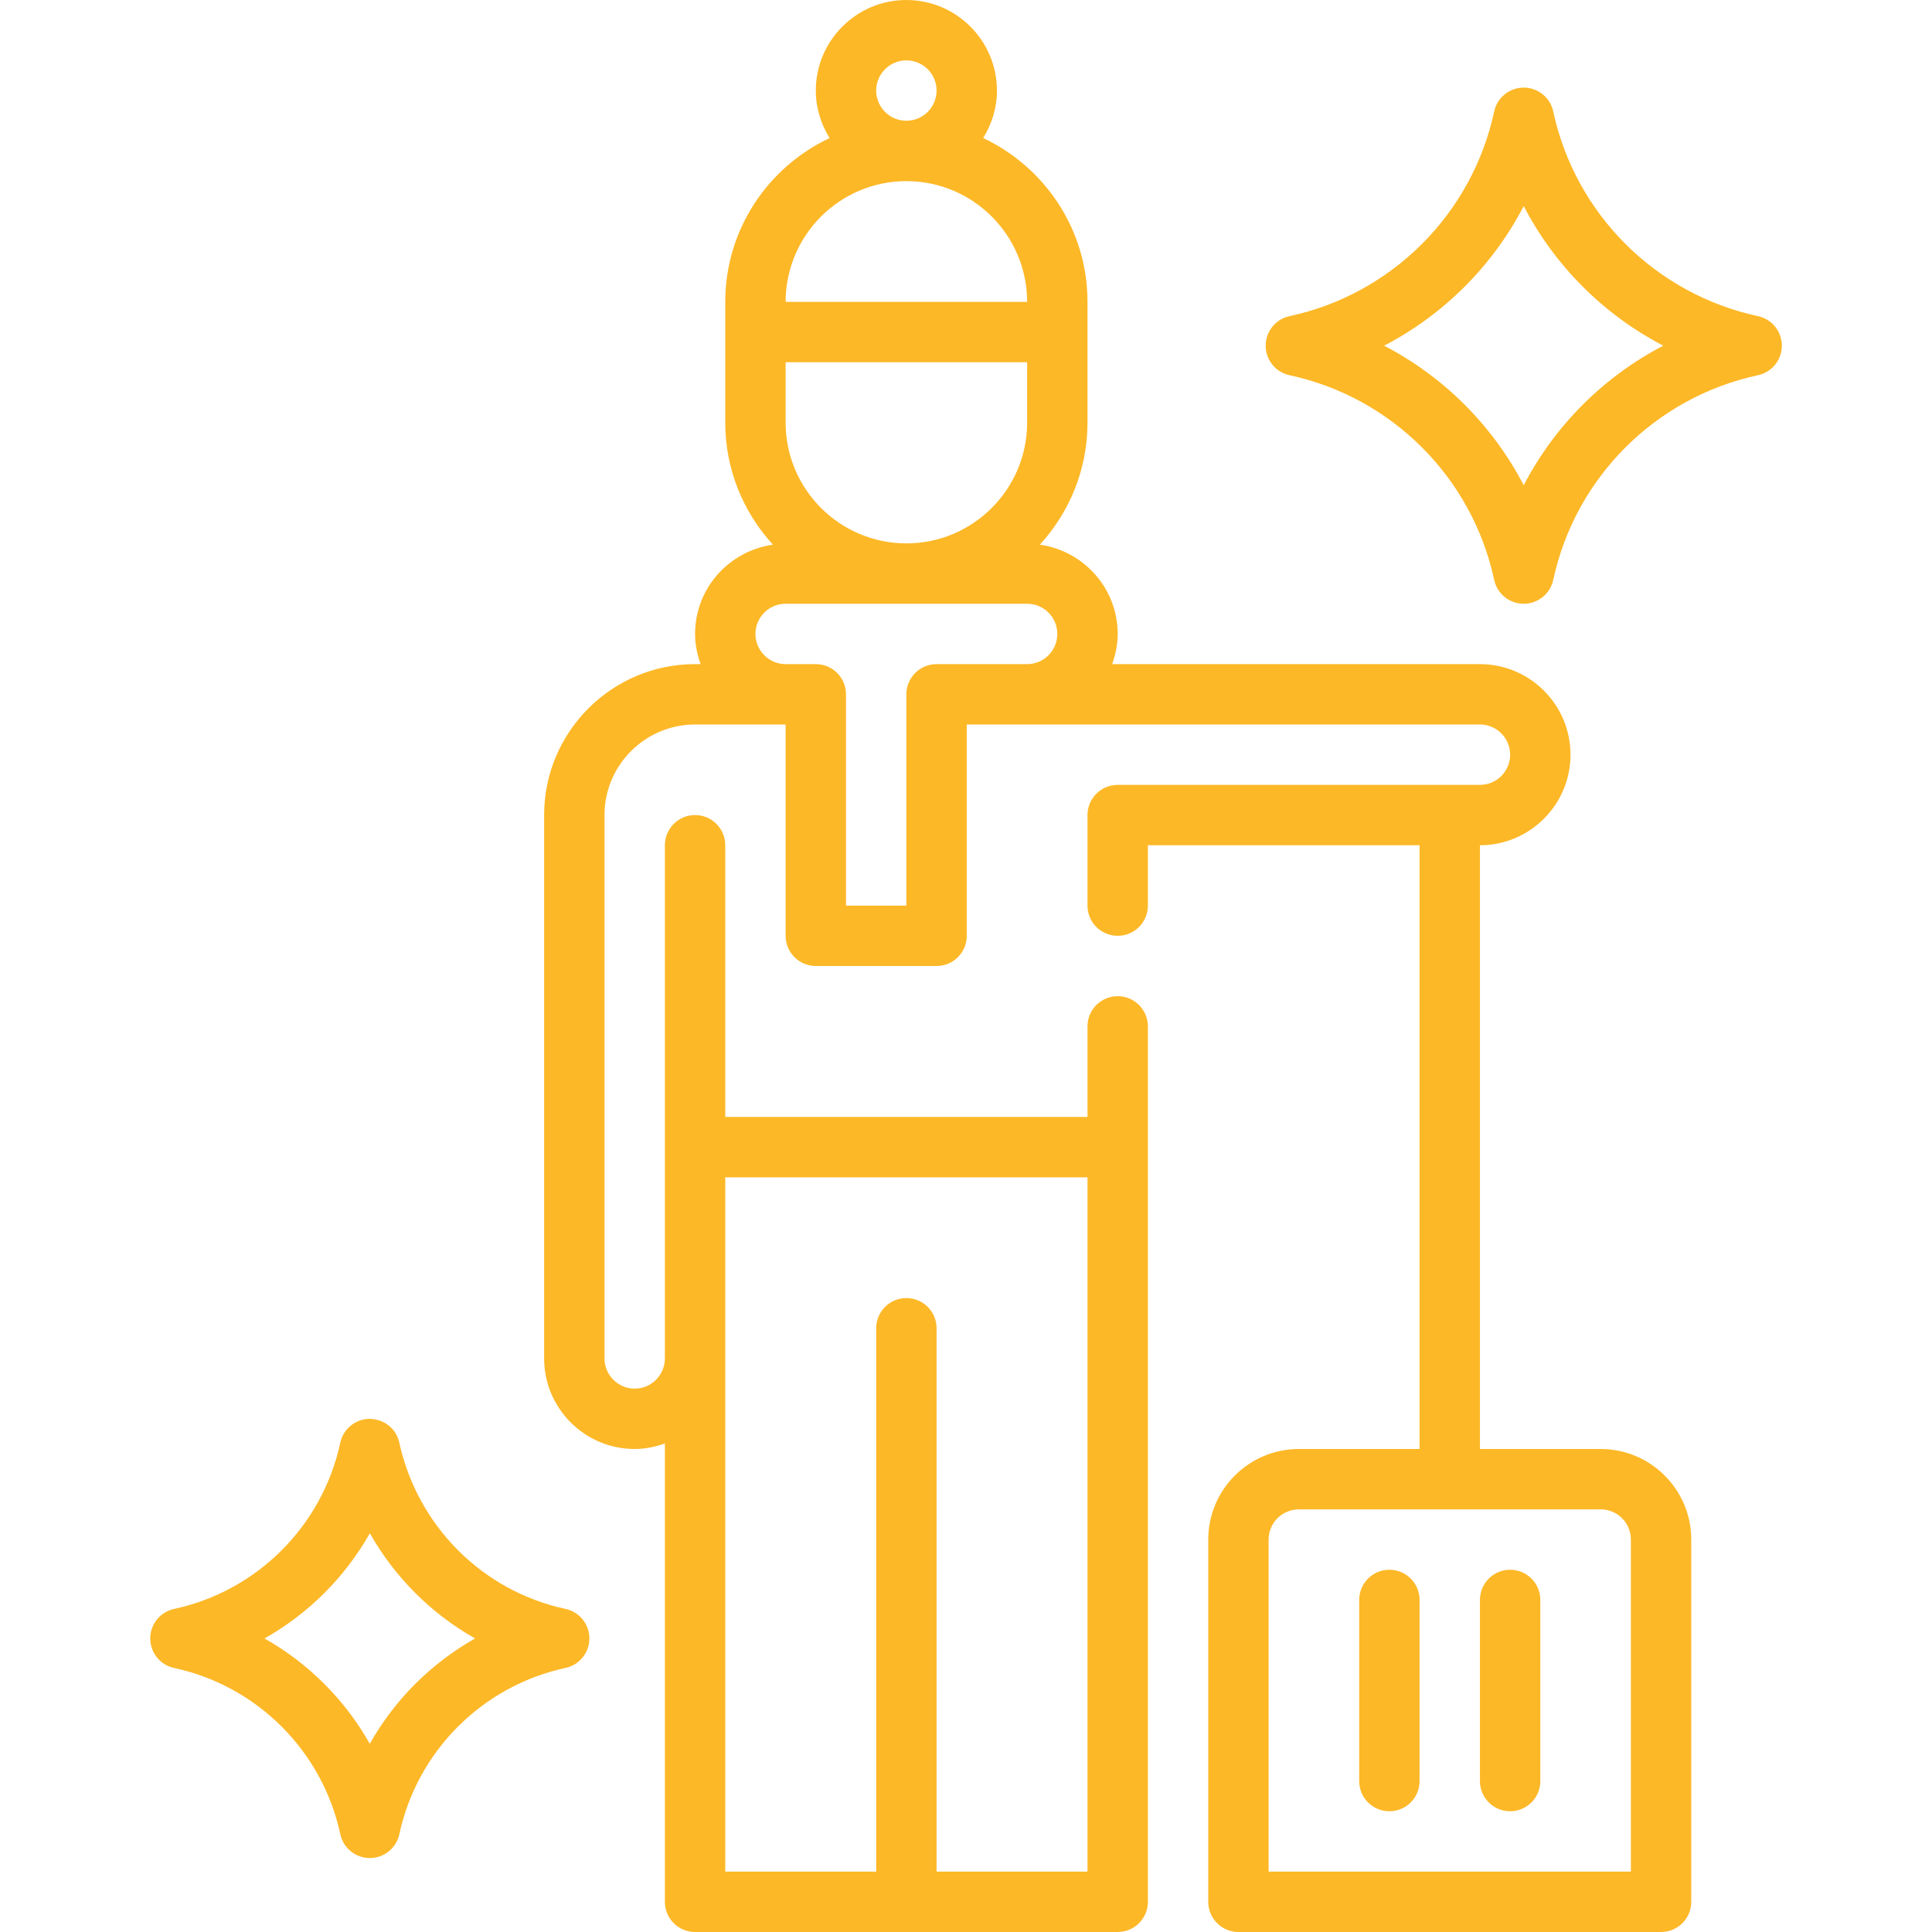
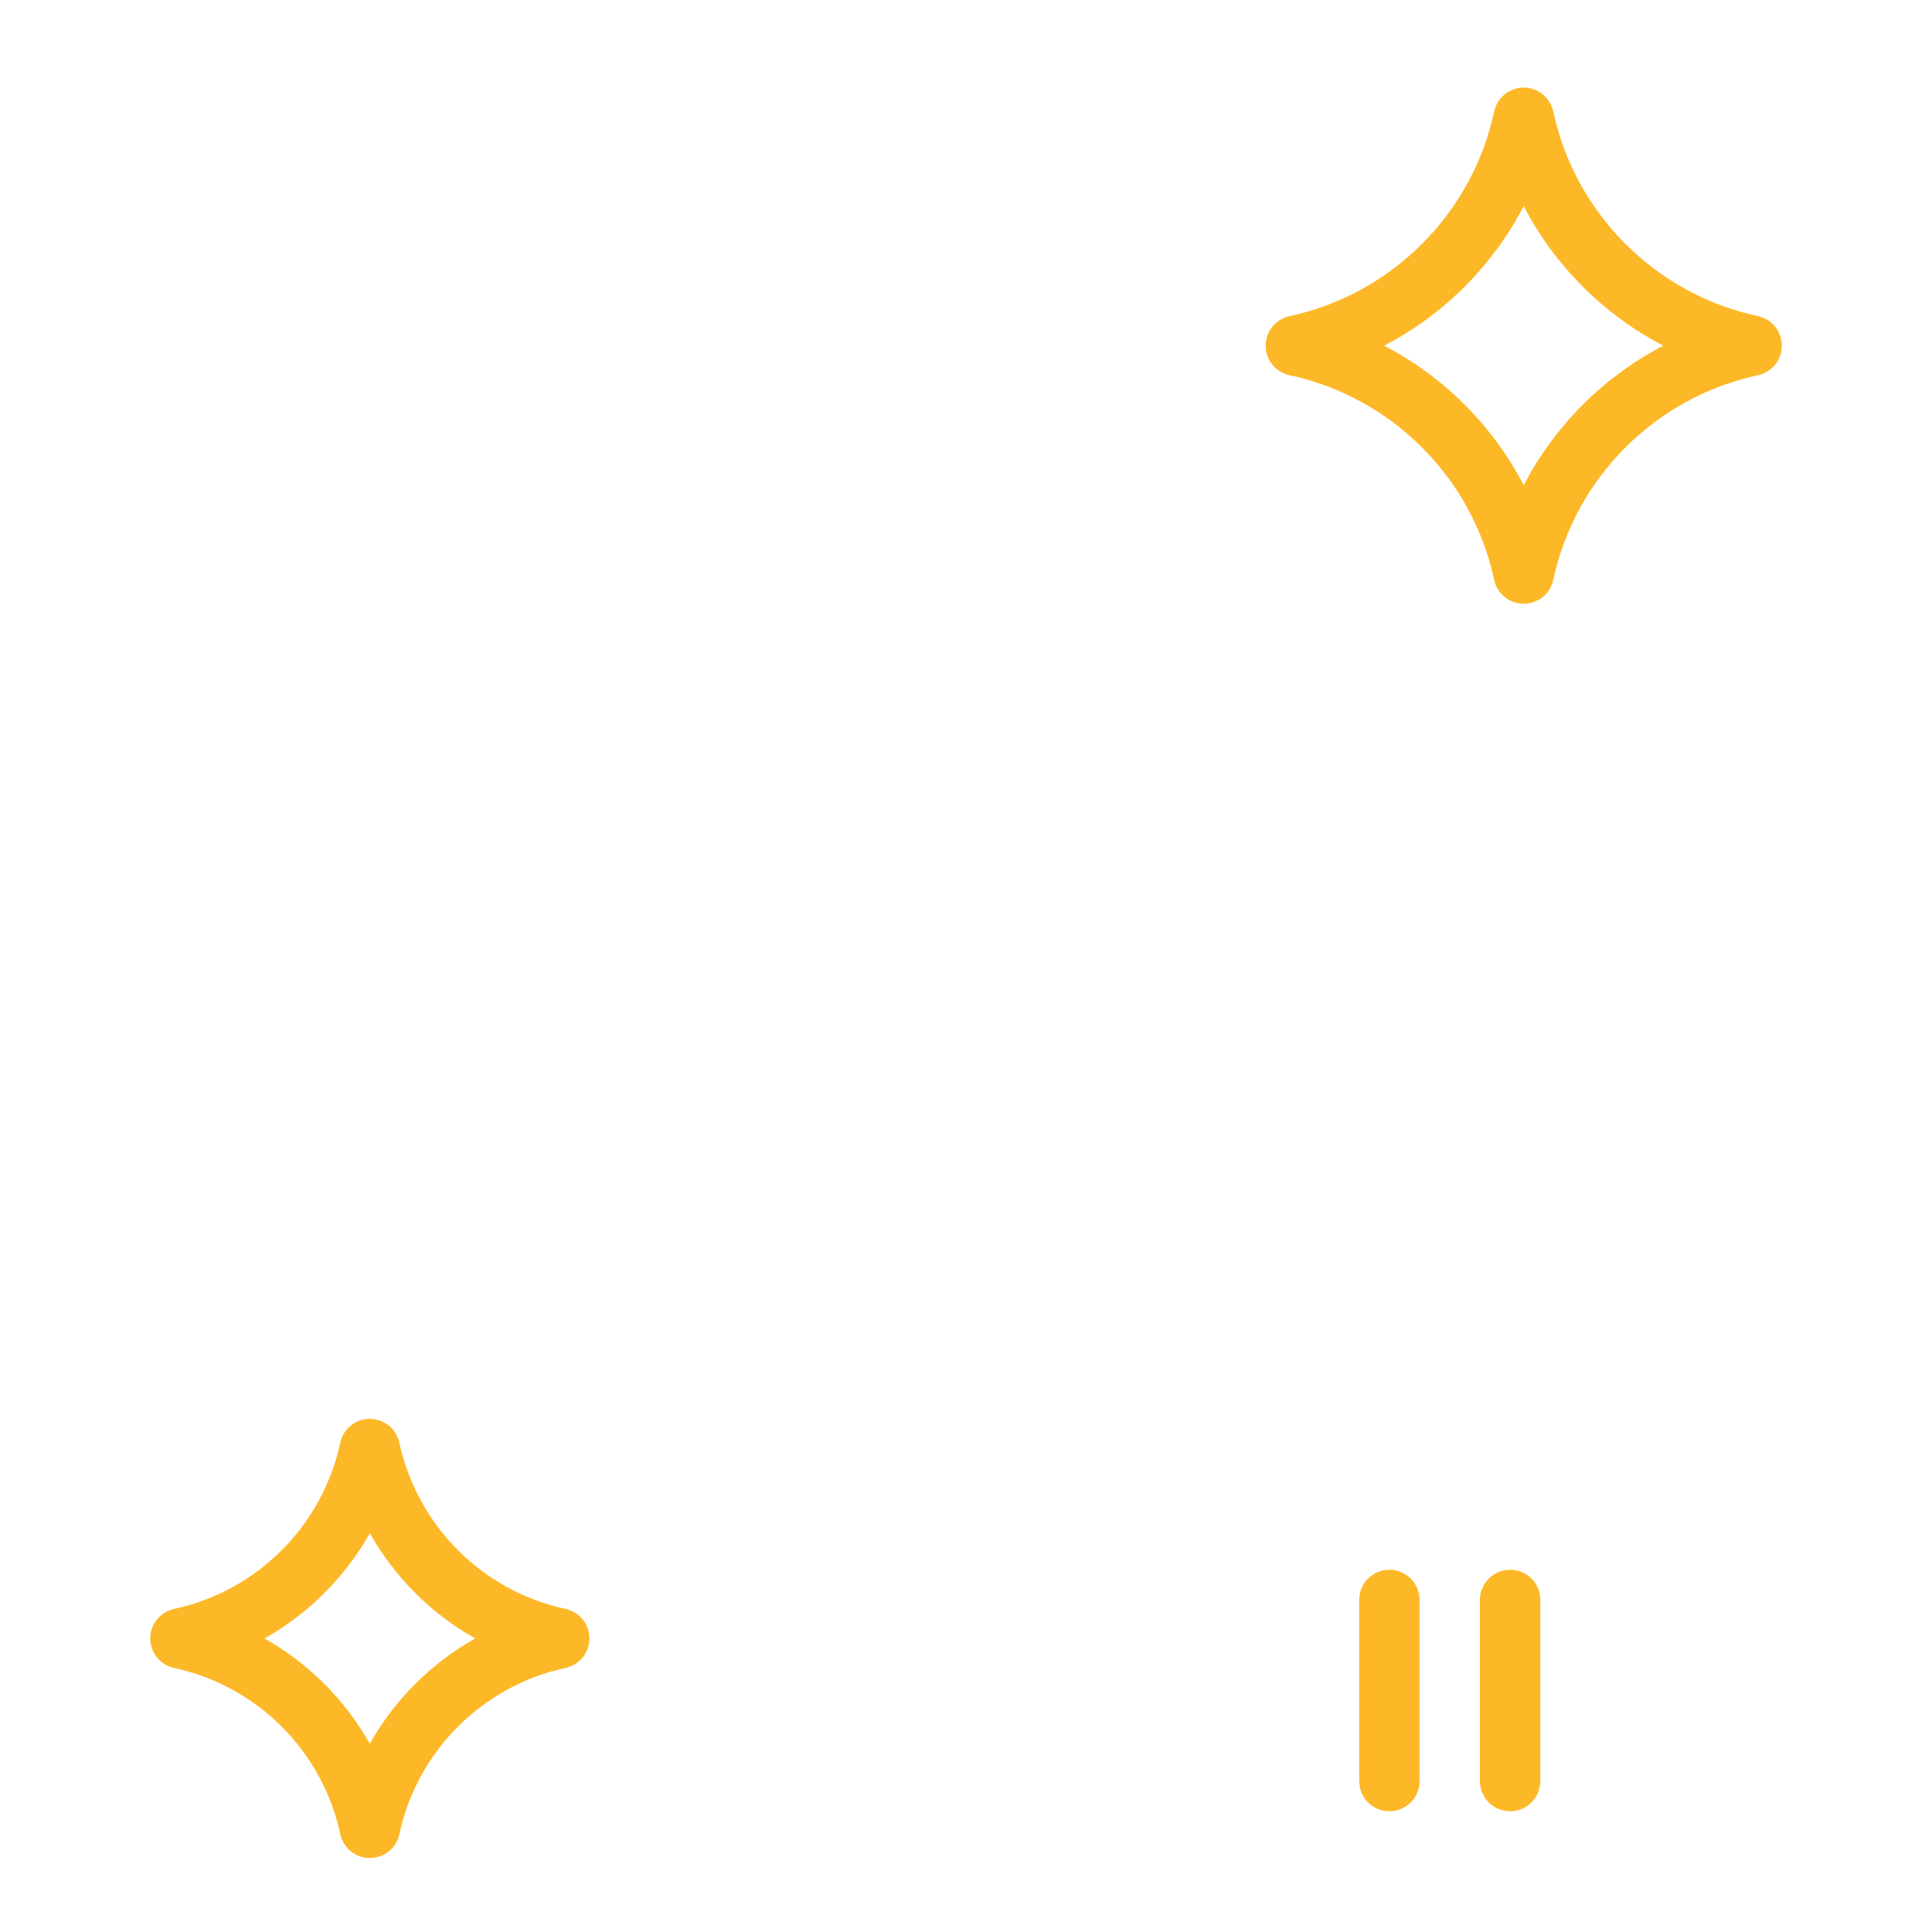
<svg xmlns="http://www.w3.org/2000/svg" id="_8_Clean" viewBox="0 0 64 64" data-name="18 Clean" width="300" height="300" version="1.1">
  <g width="100%" height="100%" transform="matrix(1,0,0,1,0,0)">
-     <path d="m53.025 48h-4v-20c1.654 0 3-1.346 3-3s-1.346-3-3-3h-12.184c.112-.314.184-.648.184-1 0-1.51-1.125-2.751-2.579-2.957.977-1.068 1.579-2.484 1.579-4.043v-4c0-2.399-1.418-4.467-3.457-5.427.285-.459.457-.995.457-1.573 0-1.654-1.346-3-3-3s-3 1.346-3 3c0 .579.172 1.115.457 1.573-2.039.959-3.457 3.028-3.457 5.427v4c0 1.558.602 2.975 1.579 4.043-1.454.207-2.579 1.447-2.579 2.957 0 .352.072.686.184 1h-.184c-2.757 0-5 2.243-5 5v18c0 1.654 1.346 3 3 3 .352 0 .686-.072 1-.184v15.184c0 .553.448 1 1 1h14c.553 0 1-.447 1-1v-29c0-.553-.447-1-1-1s-1 .447-1 1v3h-12v-9c0-.553-.448-1-1-1s-1 .447-1 1v17c0 .552-.449 1-1 1s-1-.448-1-1v-18c0-1.654 1.346-3 3-3h3v7c0 .553.448 1 1 1h4c.552 0 1-.447 1-1v-7h17c.552 0 1 .448 1 1s-.448 1-1 1h-12c-.553 0-1 .447-1 1v3c0 .553.447 1 1 1s1-.447 1-1v-2h9v20h-4c-1.654 0-3 1.346-3 3v12c0 .553.447 1 1 1h14c.553 0 1-.447 1-1v-12c0-1.654-1.346-3-3-3zm-17-9v23h-5v-18c0-.553-.448-1-1-1s-1 .447-1 1v18h-5v-23zm-10-25v-2h8v2c0 2.206-1.794 4-4 4s-4-1.794-4-4zm3-11c0-.552.449-1 1-1s1 .448 1 1-.449 1-1 1-1-.448-1-1zm1 3c2.206 0 4 1.794 4 4h-8c0-2.206 1.794-4 4-4zm1 16c-.552 0-1 .447-1 1v7h-2v-7c0-.553-.448-1-1-1h-1c-.551 0-1-.448-1-1s.449-1 1-1h8c.552 0 1 .448 1 1s-.448 1-1 1zm23 40h-12v-11c0-.552.448-1 1-1h10c.552 0 1 .448 1 1z" fill="#fdb827" fill-opacity="1" data-original-color="#000000ff" stroke="none" stroke-opacity="1" />
    <path d="m46.025 52c-.553 0-1 .447-1 1v6c0 .553.447 1 1 1s1-.447 1-1v-6c0-.553-.447-1-1-1z" fill="#fdb827" fill-opacity="1" data-original-color="#000000ff" stroke="none" stroke-opacity="1" />
    <path d="m50.025 52c-.553 0-1 .447-1 1v6c0 .553.447 1 1 1s1-.447 1-1v-6c0-.553-.447-1-1-1z" fill="#fdb827" fill-opacity="1" data-original-color="#000000ff" stroke="none" stroke-opacity="1" />
    <path d="m58.473 10.556h-.002c-.075-.038-.155-.066-.237-.084-3.391-.728-6.053-3.389-6.781-6.78-.099-.461-.506-.79-.978-.79s-.879.329-.978.79c-.729 3.391-3.39 6.053-6.78 6.781-.461.099-.79.506-.79.978s.329.879.79.978c3.391.729 6.052 3.391 6.78 6.782.089.415.431.728.853.781.042.005.084.008.125.008.376 0 .725-.212.896-.554.037-.075.065-.155.083-.237.728-3.391 3.39-6.052 6.782-6.78.415-.089.729-.431.782-.852.054-.422-.165-.83-.545-1.021zm-7.998 5.518c-1.028-1.977-2.646-3.595-4.624-4.623 1.978-1.028 3.596-2.646 4.624-4.624 1.028 1.978 2.646 3.596 4.624 4.624-1.978 1.028-3.596 2.646-4.624 4.623z" fill="#fdb827" fill-opacity="1" data-original-color="#000000ff" stroke="none" stroke-opacity="1" />
    <path d="m18.733 53.297c-2.753-.591-4.914-2.752-5.513-5.539-.113-.452-.504-.749-.987-.757-.465.008-.863.336-.961.791-.591 2.753-2.752 4.914-5.505 5.506-.461.099-.79.507-.79.978s.329.879.79.978c2.753.591 4.914 2.752 5.506 5.506.099.461.506.79.978.79s.879-.329.978-.79c.591-2.753 2.752-4.915 5.505-5.507.461-.099.79-.507.79-.978s-.329-.879-.79-.978zm-6.483 4.467c-.823-1.457-2.031-2.666-3.488-3.488 1.459-.823 2.669-2.032 3.49-3.485.823 1.456 2.03 2.663 3.486 3.485-1.457.822-2.666 2.031-3.488 3.488z" fill="#fdb827" fill-opacity="1" data-original-color="#000000ff" stroke="none" stroke-opacity="1" />
  </g>
</svg>